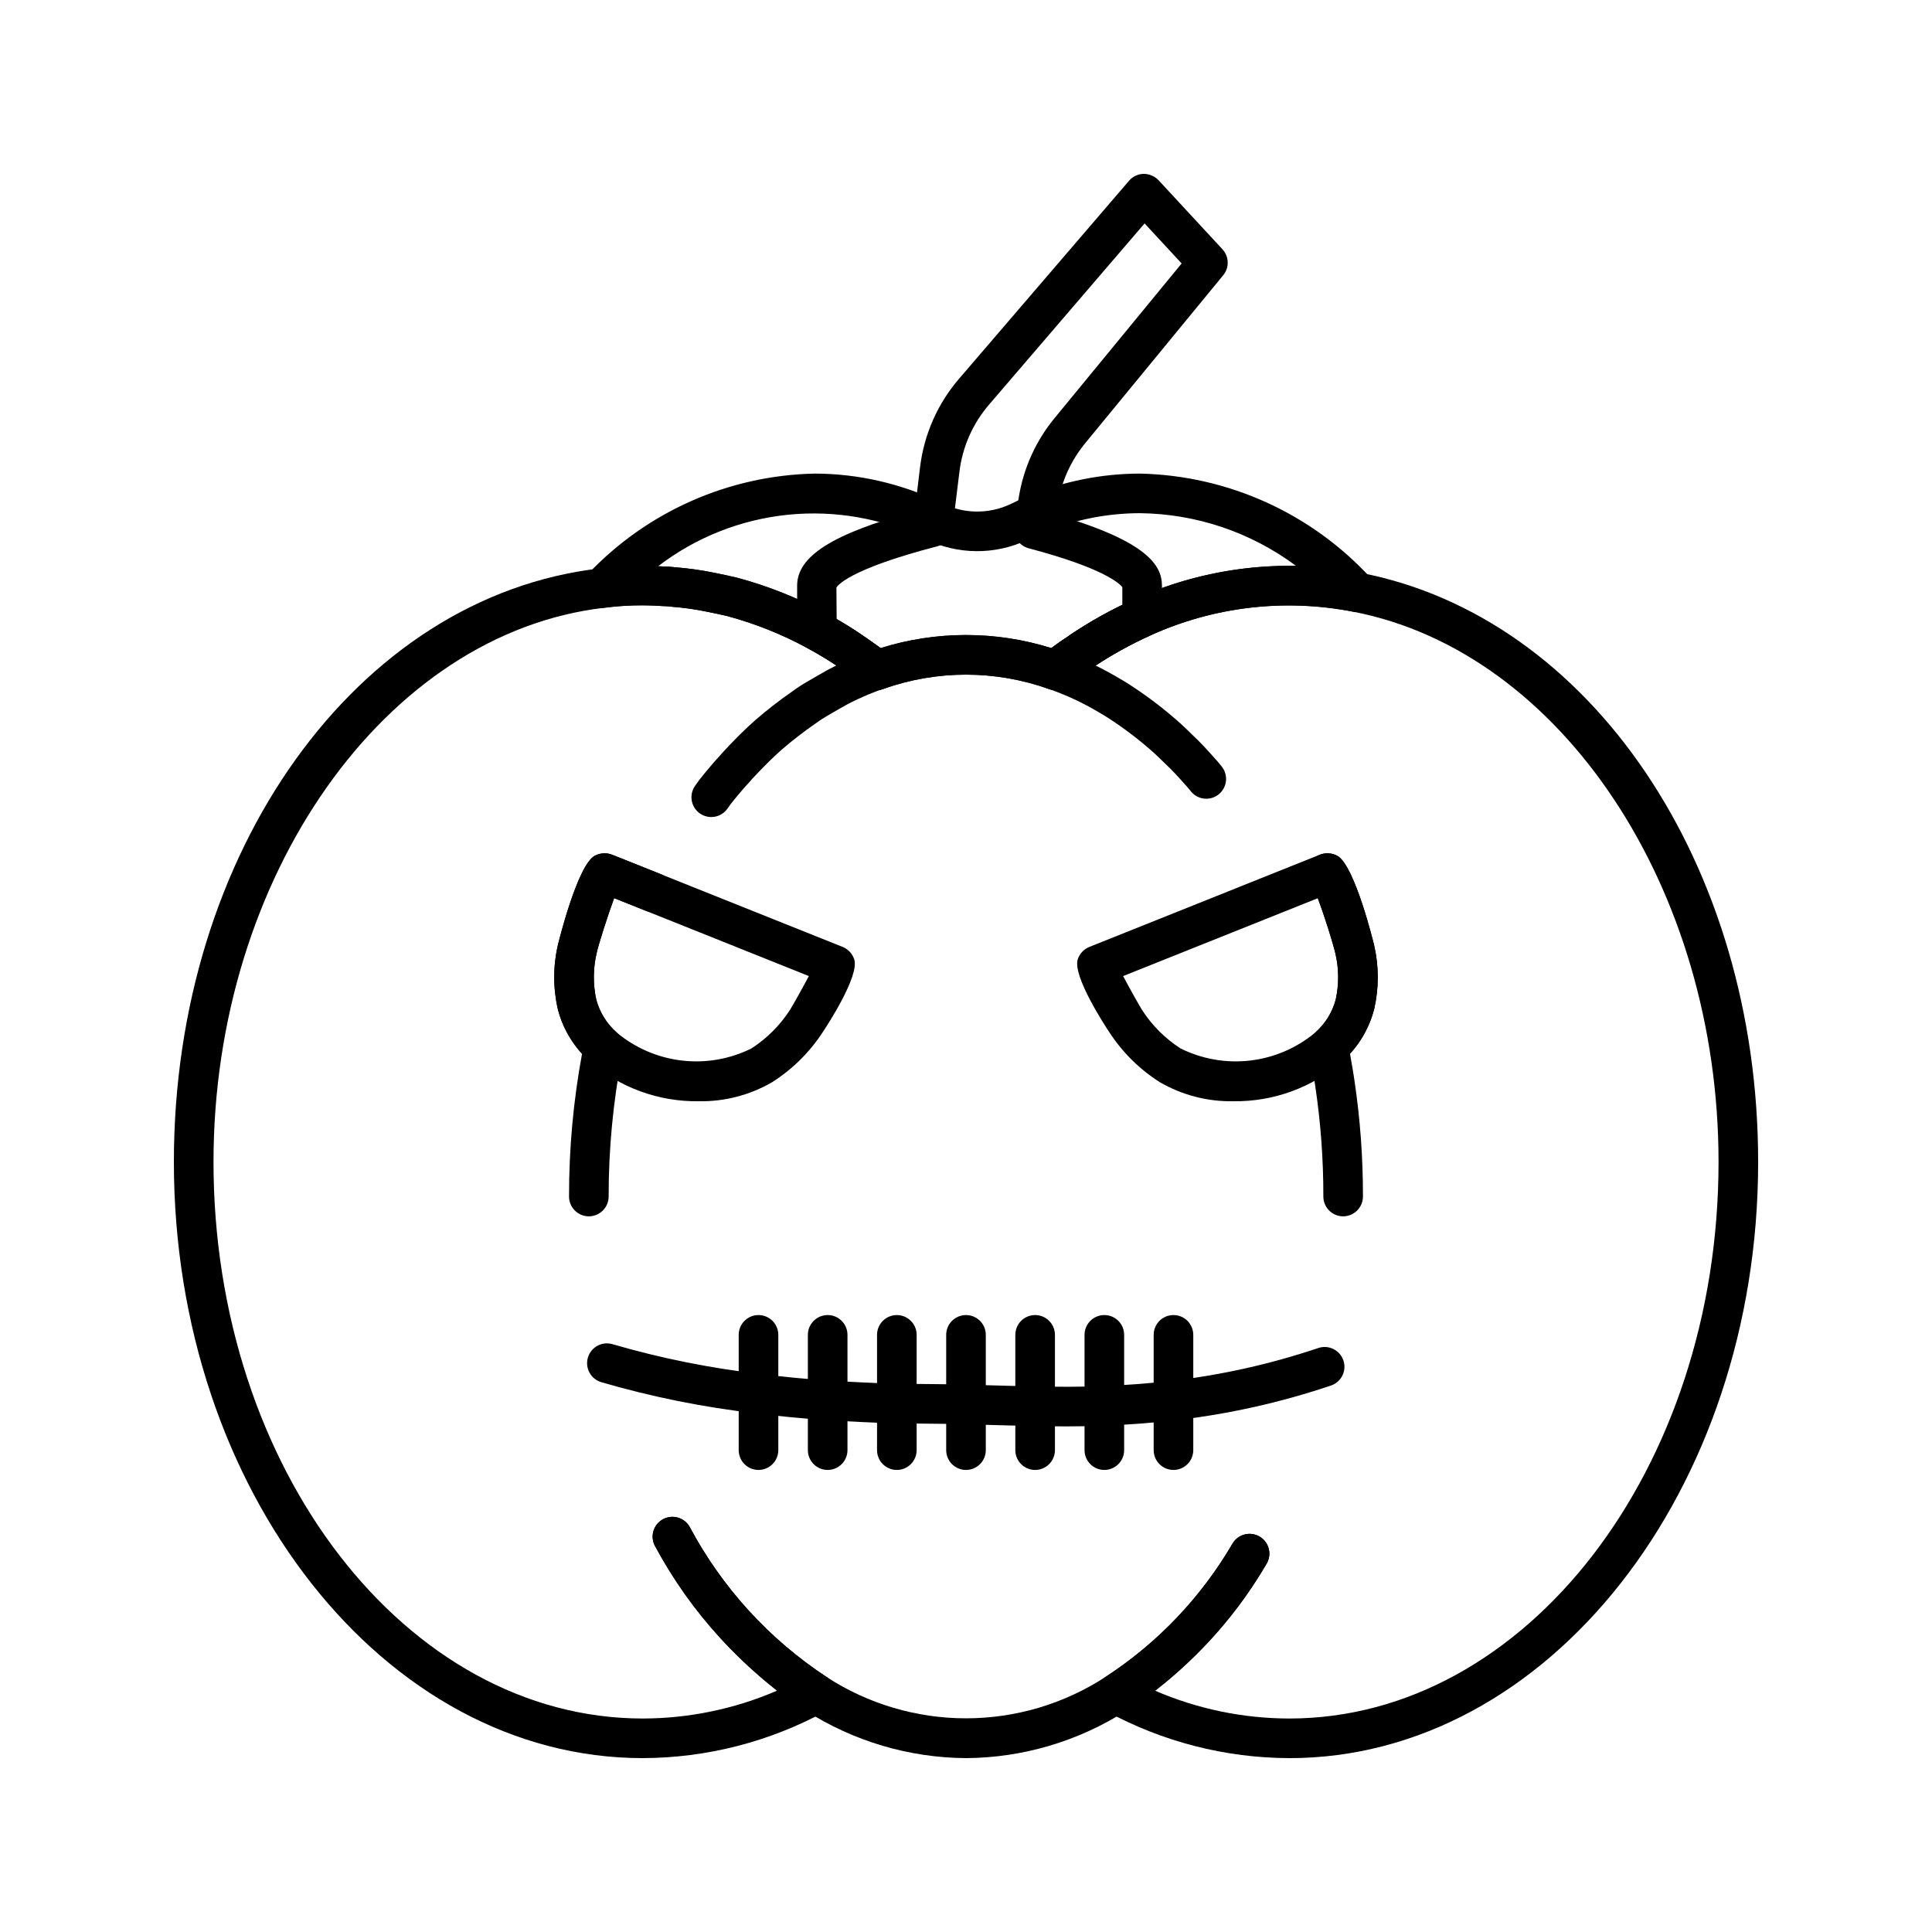
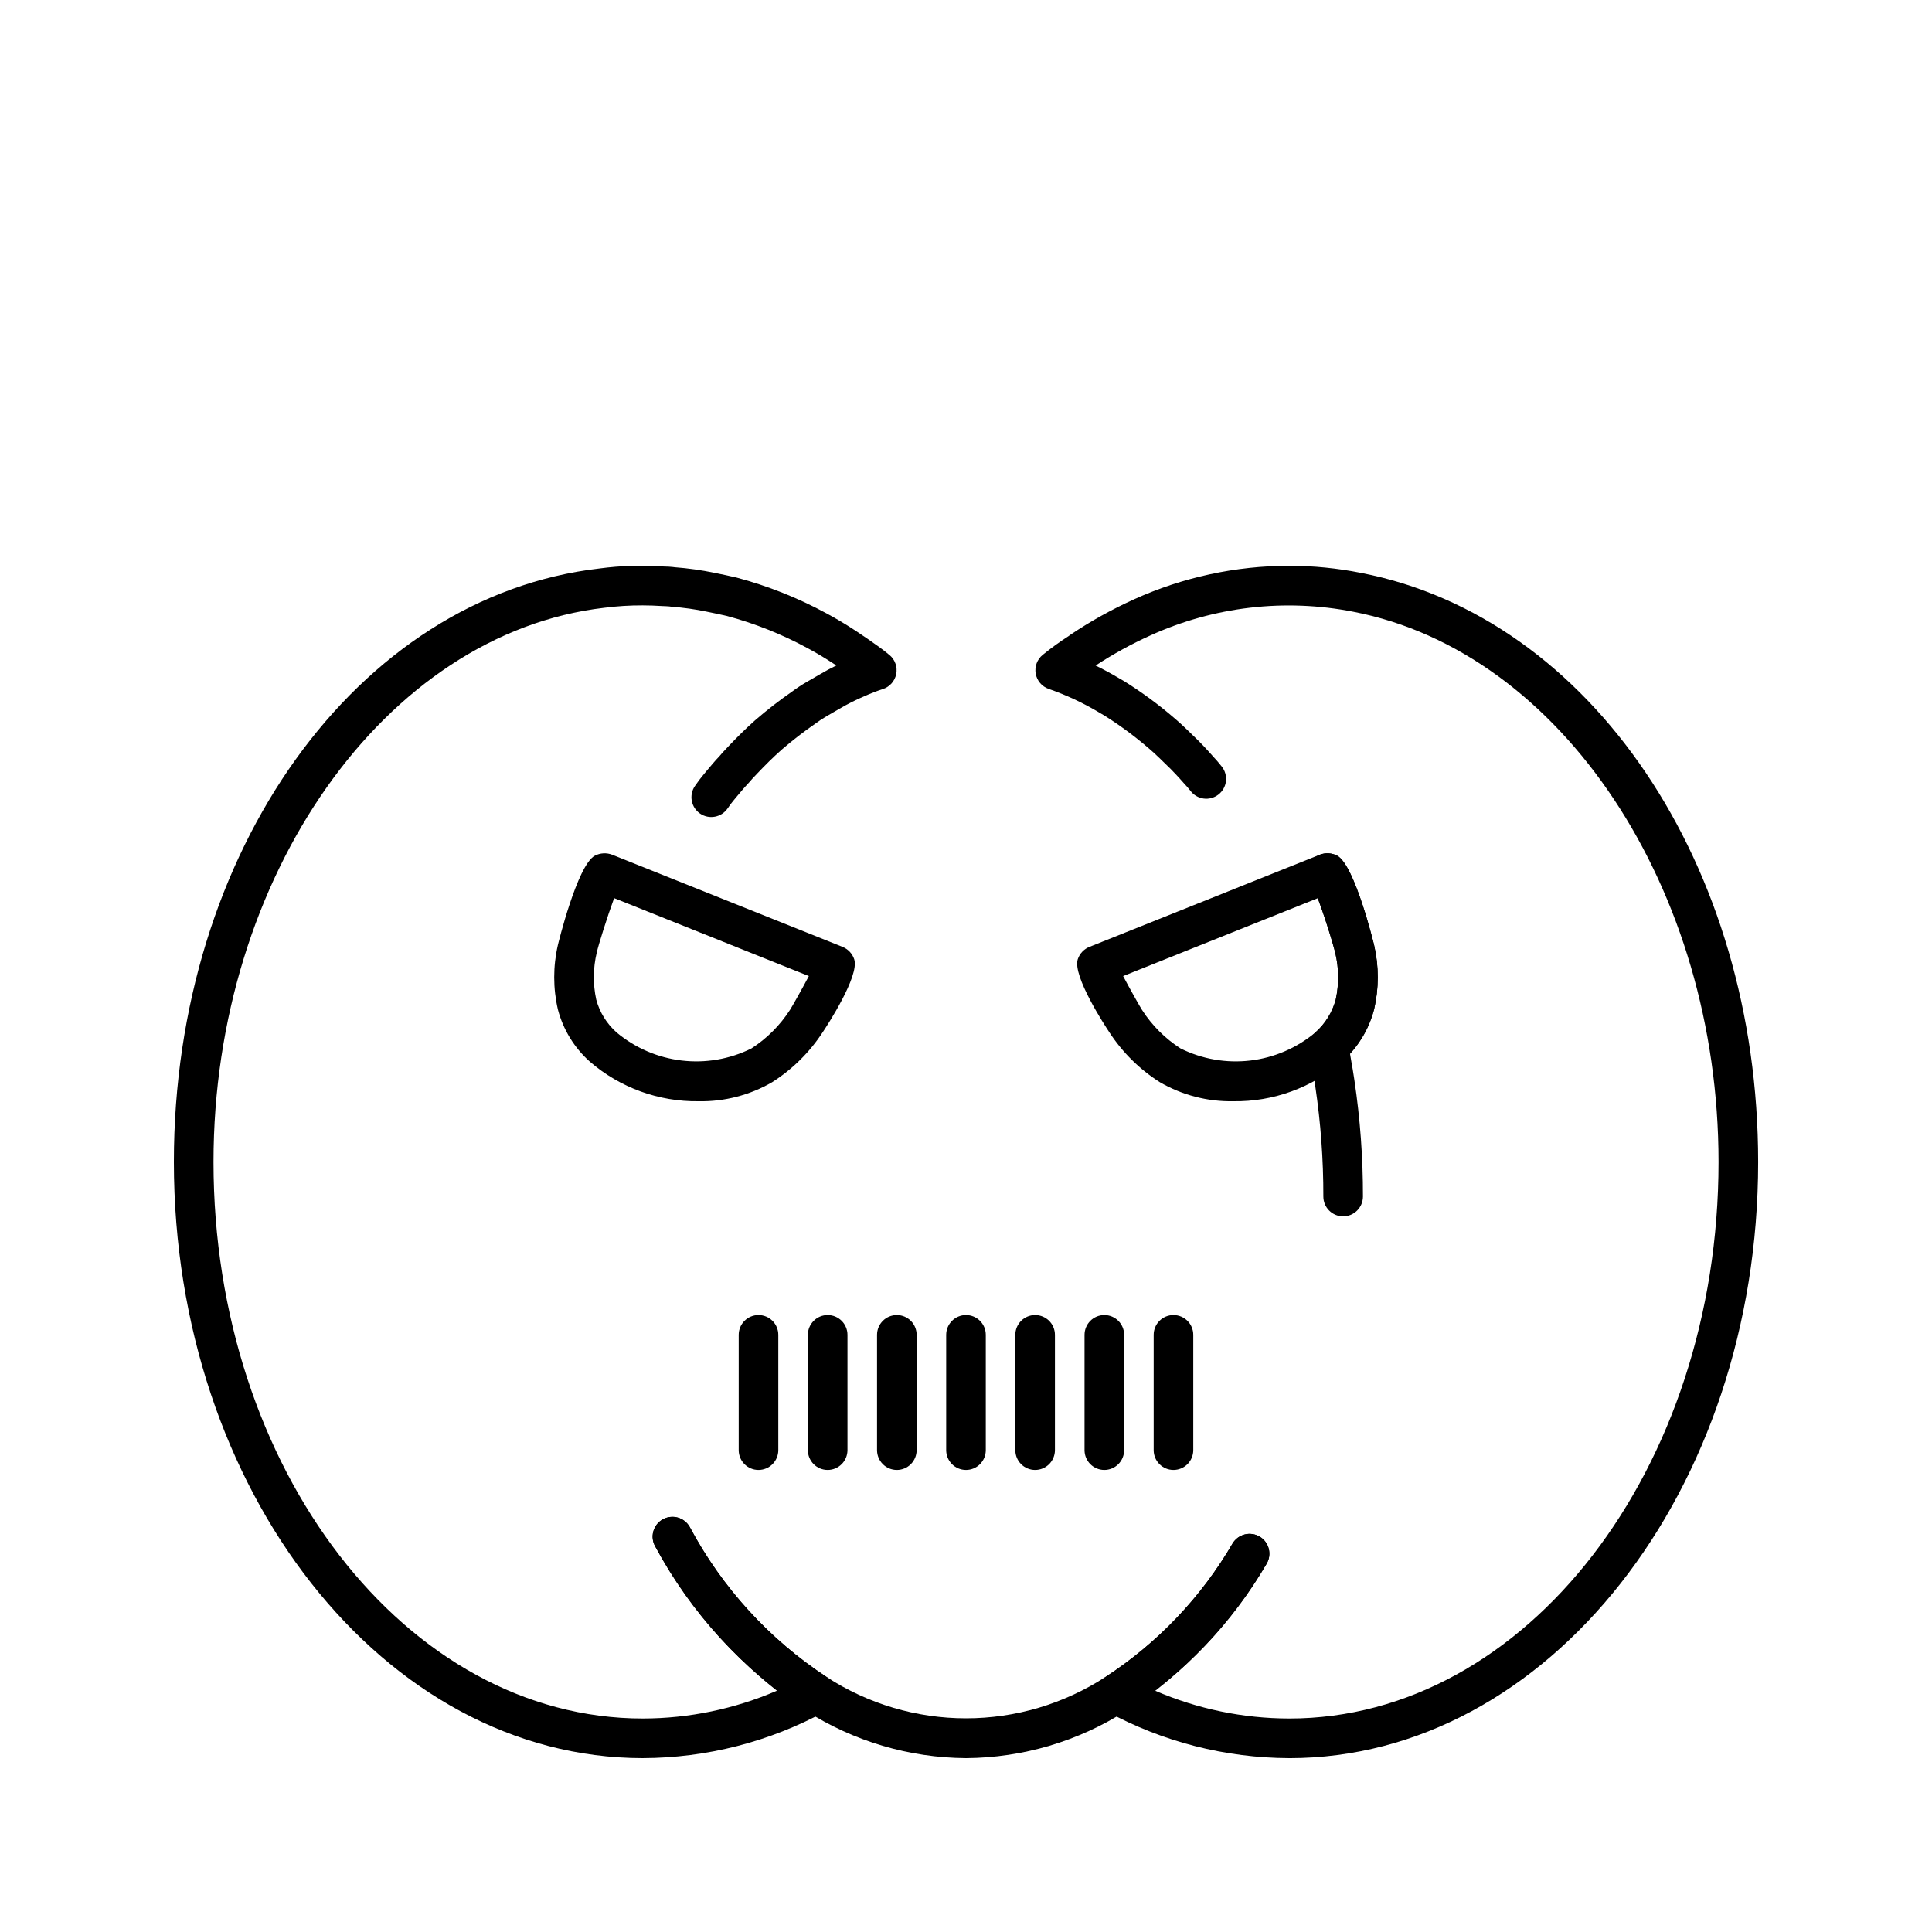
<svg xmlns="http://www.w3.org/2000/svg" fill="#000000" width="800px" height="800px" version="1.1" viewBox="144 144 512 512">
  <g>
-     <path d="m300.05 466.34c-2.898 0-5.25-2.352-5.25-5.25-0.012-12.688 1.141-25.352 3.445-37.828-3.059-3.332-5.254-7.363-6.391-11.742-1.301-5.621-1.305-11.465-0.004-17.09 0.012-0.07 5.106-21.109 9.762-23.648 1.449-0.766 3.16-0.859 4.68-0.25l12.93 5.16c2.664 1.09 3.953 4.125 2.887 6.801-1.07 2.676-4.094 3.992-6.777 2.949l-8.578-3.422c-1.754 4.742-4.234 12.625-4.598 14.41v-0.004c-0.988 4.098-1.031 8.363-0.137 12.484 0.91 3.371 2.789 6.402 5.41 8.711 1.32 1.203 1.941 2.992 1.645 4.75l-0.184 1.098v0.004c-2.402 12.395-3.606 24.992-3.594 37.617 0 2.898-2.352 5.25-5.246 5.25zm2.269-86.094 0.168 0.066z" />
    <path d="m314.34 609.92c-68.516 0-124.26-70.871-124.26-157.99 0-82.219 48.488-149.84 112.79-157.28 5.68-0.754 11.426-0.926 17.145-0.512 0.766 0 1.527 0.043 2.289 0.125 0.145 0.012 0.309 0.035 0.484 0.062 3.57 0.266 7.121 0.766 10.629 1.492 1.898 0.367 3.848 0.809 5.793 1.246 8.289 2.211 16.289 5.394 23.828 9.488 2.566 1.375 5.144 2.918 7.652 4.566 2.012 1.32 4.027 2.707 6.043 4.16 1.062 0.773 2.082 1.531 3.035 2.348l0.004-0.004c1.453 1.242 2.117 3.176 1.73 5.047-0.387 1.871-1.758 3.387-3.582 3.953-1.648 0.539-3.266 1.168-4.848 1.883-2.258 0.953-4.449 2.055-6.559 3.297l-3.535 2.047c-1.016 0.598-1.996 1.246-2.938 1.945-3.074 2.125-6.027 4.41-8.855 6.848-1.227 1.109-2.328 2.106-3.434 3.207-1.027 1.031-1.984 1.988-2.887 2.945l-0.664 0.703c-0.562 0.594-1.137 1.191-1.648 1.82-1.32 1.402-2.246 2.519-3.184 3.644l-0.777 0.934c-0.633 0.75-1.227 1.535-1.773 2.352-1.645 2.387-4.91 2.992-7.301 1.352-2.387-1.641-2.992-4.91-1.352-7.297 0.75-1.105 1.555-2.172 2.414-3.191l0.715-0.859c1.094-1.312 2.184-2.617 3.394-3.883 0.395-0.512 1.148-1.312 1.895-2.098l0.621-0.66c0.988-1.051 2.012-2.078 2.984-3.051 1.363-1.363 2.59-2.477 3.879-3.641 3.152-2.738 6.457-5.301 9.891-7.68 1.203-0.895 2.457-1.719 3.754-2.473l3.484-2.016c1.406-0.836 2.894-1.637 4.441-2.394-0.238-0.156-0.477-0.316-0.715-0.473-2.254-1.48-4.566-2.863-6.875-4.102-6.762-3.672-13.93-6.539-21.359-8.535-1.641-0.367-3.481-0.781-5.32-1.137l-0.004-0.004c-3.098-0.645-6.234-1.086-9.395-1.32-0.211-0.016-0.422-0.043-0.633-0.086-0.738-0.047-1.242-0.086-1.684-0.086-2.062-0.125-3.66-0.184-5.316-0.184h0.004c-3.398-0.016-6.797 0.195-10.168 0.633-58.133 6.731-103.59 71.242-103.59 146.87 0 81.328 51.035 147.49 113.77 147.49 12.227-0.016 24.316-2.523 35.543-7.367-13.219-10.43-24.184-23.43-32.234-38.215-0.699-1.215-0.883-2.656-0.512-4.008 0.371-1.352 1.27-2.5 2.492-3.184 1.223-0.688 2.668-0.855 4.016-0.469 1.348 0.387 2.484 1.297 3.156 2.527 8.57 16.062 21.035 29.715 36.25 39.711 1.594 0.992 2.539 2.754 2.481 4.629-0.062 1.875-1.117 3.574-2.769 4.461-14.859 8.094-31.5 12.359-48.422 12.41z" />
    <path d="m400 609.92c-15.066-0.098-29.793-4.461-42.48-12.578-16.723-10.93-30.434-25.887-39.871-43.5-0.699-1.215-0.883-2.656-0.512-4.008 0.371-1.352 1.27-2.5 2.492-3.184 1.223-0.688 2.668-0.855 4.016-0.469 1.348 0.387 2.484 1.297 3.156 2.527 8.57 16.062 21.035 29.715 36.25 39.711 11 7.148 23.832 10.953 36.949 10.953 13.113 0 25.949-3.805 36.945-10.953 13.848-9.008 25.398-21.137 33.715-35.41 0.727-1.191 1.891-2.043 3.242-2.375 1.352-0.328 2.781-0.109 3.969 0.613 2.477 1.508 3.266 4.734 1.758 7.211-9.129 15.727-21.867 29.051-37.16 38.887-12.684 8.117-27.41 12.477-42.469 12.574z" />
-     <path d="m376.37 326.86c-1.242 0-2.445-0.441-3.394-1.246-0.742-0.629-1.543-1.203-2.344-1.777-1.949-1.41-3.832-2.711-5.703-3.957-2.195-1.418-4.512-2.809-6.902-4.086h-0.004c-6.758-3.68-13.926-6.547-21.359-8.543-1.645-0.371-3.43-0.785-5.289-1.137v0.004c-3.094-0.645-6.231-1.086-9.383-1.324-0.207-0.016-0.418-0.047-0.621-0.086-0.75-0.047-1.258-0.086-1.73-0.086h-0.004c-5.152-0.395-10.332-0.25-15.453 0.438-2.238 0.305-4.418-0.859-5.41-2.883-0.996-2.027-0.586-4.461 1.02-6.047 15.672-16.566 37.332-26.156 60.133-26.625 11.691 0.031 23.227 2.715 33.73 7.848 5.582 2.812 12.129 2.953 17.828 0.387 1.672-0.832 3.363-1.605 5.078-2.328v0.004c9.363-3.891 19.402-5.898 29.539-5.91 23.359 0.508 45.492 10.543 61.266 27.777 1.613 1.641 1.969 4.144 0.875 6.172-1.094 2.023-3.383 3.102-5.641 2.652-18.141-3.547-36.938-1.348-53.766 6.297-5.16 2.328-10.121 5.066-14.844 8.188-0.219 0.199-0.457 0.379-0.711 0.535-2.219 1.406-4.352 2.941-6.391 4.598-1.414 1.125-3.309 1.441-5.012 0.836-14.152-5.031-29.605-5.031-43.758 0-0.562 0.199-1.152 0.301-1.75 0.301zm-53.586-32.539c3.566 0.27 7.109 0.77 10.609 1.496 1.922 0.363 3.84 0.801 5.758 1.242v-0.004c8.301 2.207 16.312 5.398 23.859 9.5 2.449 1.312 4.965 2.801 7.656 4.535 2.055 1.359 4.055 2.746 6.055 4.191 0.219 0.156 0.434 0.316 0.645 0.469v0.004c14.73-4.621 30.523-4.621 45.258 0 1.621-1.223 3.098-2.258 4.512-3.16 0.145-0.121 0.293-0.234 0.449-0.344 5.371-3.598 11.031-6.746 16.922-9.406 13.484-6.102 28.156-9.137 42.953-8.883-11.961-8.91-26.441-13.797-41.359-13.961-8.754 0.012-17.418 1.746-25.504 5.106-1.469 0.617-2.973 1.301-4.449 2.039v-0.004c-8.52 3.977-18.379 3.894-26.832-0.23-11.312-5.508-23.938-7.758-36.457-6.5-12.52 1.262-24.441 5.981-34.43 13.633 0.52 0.027 1.043 0.059 1.57 0.094l-0.004 0.004c0.773-0.008 1.547 0.035 2.316 0.125 0.133 0.012 0.297 0.031 0.473 0.059z" />
    <path d="m485.66 609.92c-16.918-0.051-33.562-4.316-48.418-12.41-1.656-0.887-2.711-2.59-2.769-4.465-0.059-1.879 0.891-3.641 2.484-4.629 13.848-9.012 25.391-21.137 33.707-35.406 0.727-1.191 1.891-2.043 3.242-2.375 1.352-0.328 2.781-0.109 3.969 0.613 2.477 1.508 3.266 4.734 1.758 7.211-7.633 12.953-17.633 24.355-29.48 33.613 11.215 4.832 23.297 7.336 35.508 7.352 62.73 0 113.77-66.164 113.77-147.49 0-72.469-41.617-135.16-96.801-145.82-18.148-3.566-36.957-1.367-53.793 6.293-5.031 2.273-9.875 4.938-14.492 7.969 2.055 1 4.066 2.09 6.035 3.258 1.082 0.594 2.152 1.262 3.289 2v0.004c4.664 3.035 9.086 6.43 13.227 10.145 1.113 1.035 2.133 1.996 3.152 3.016 0.93 0.867 1.988 1.918 3.043 3.043 0.918 0.988 1.723 1.859 2.527 2.785 0.676 0.734 1.445 1.586 2.148 2.5v0.004c0.883 1.102 1.289 2.512 1.121 3.914-0.168 1.402-0.895 2.68-2.016 3.539-1.121 0.863-2.539 1.234-3.938 1.035-1.398-0.203-2.656-0.957-3.492-2.098-0.52-0.676-1.09-1.289-1.66-1.91-0.82-0.945-1.543-1.723-2.269-2.5-0.969-1.031-1.863-1.93-2.766-2.773-1.055-1.055-1.996-1.93-2.926-2.805l-0.004-0.004c-3.715-3.324-7.68-6.363-11.859-9.082-0.934-0.605-1.82-1.16-2.809-1.711-4.188-2.5-8.621-4.562-13.227-6.168-1.805-0.621-3.129-2.18-3.453-4.059-0.328-1.883 0.395-3.793 1.887-4.988 2.18-1.773 4.457-3.422 6.82-4.941 0.137-0.113 0.277-0.223 0.426-0.32 5.359-3.606 11.012-6.754 16.898-9.418 12.93-5.863 26.965-8.898 41.16-8.902 6.375 0 12.734 0.629 18.988 1.875 60.988 11.781 105.28 77.441 105.28 156.12 0 87.117-55.742 157.99-124.26 157.99z" />
    <path d="m499.95 466.34c-2.898 0-5.25-2.352-5.25-5.25 0.02-9.777-0.695-19.539-2.137-29.211l-0.117-0.762c-0.199-1.281-0.395-2.59-0.641-3.856-0.27-1.715-0.562-3.242-0.855-4.762-0.348-1.797 0.266-3.644 1.617-4.879 2.629-2.316 4.516-5.356 5.418-8.742 0.887-4.078 0.844-8.301-0.129-12.359-1.582-5.898-3.508-11.695-5.769-17.367-1.273-1.227-1.844-3.012-1.516-4.746 0.324-1.738 1.504-3.191 3.133-3.875 1.523-0.609 3.238-0.52 4.684 0.254 4.672 2.559 9.746 23.578 9.785 23.785 1.273 5.566 1.266 11.352-0.02 16.914-1.137 4.387-3.328 8.426-6.387 11.762 0.133 0.738 0.262 1.477 0.375 2.215 0.234 1.207 0.461 2.648 0.676 4.062l0.117 0.762v0.008c1.523 10.195 2.281 20.488 2.262 30.797-0.004 2.898-2.352 5.246-5.246 5.25zm-2.199-86.121c-0.387 0.16-0.793 0.273-1.207 0.34 0.414-0.066 0.82-0.18 1.207-0.34z" />
-     <path d="m376.37 326.86c-1.242 0-2.445-0.441-3.394-1.246-0.742-0.629-1.543-1.203-2.344-1.777-1.949-1.41-3.832-2.711-5.703-3.957-2.195-1.418-4.512-2.809-6.902-4.086h-0.004c-1.703-0.914-2.769-2.691-2.773-4.629v-11.977c0-7.781 9.363-13.734 31.156-19.684l1.426-11.742h0.004c1.047-8.637 4.633-16.773 10.309-23.371l45.055-52.48h-0.004c0.977-1.137 2.391-1.805 3.887-1.832 1.488 0.004 2.914 0.609 3.945 1.684l16.93 18.289c1.781 1.922 1.871 4.867 0.203 6.894l-36.383 44.281c-3.914 4.672-6.488 10.32-7.445 16.344l-0.445 2.848c24.727 7.148 28.039 13.75 28.039 18.773v8.43c0 2.059-1.203 3.93-3.082 4.777-5.16 2.332-10.125 5.07-14.852 8.191-0.219 0.199-0.457 0.379-0.711 0.535-2.219 1.406-4.352 2.941-6.391 4.598-1.414 1.125-3.309 1.441-5.012 0.84-14.152-5.035-29.605-5.035-43.758 0-0.562 0.199-1.152 0.297-1.75 0.297zm-10.648-18.793c1.602 0.922 3.238 1.926 4.945 3.023 2.055 1.359 4.055 2.746 6.055 4.191 0.219 0.156 0.434 0.312 0.645 0.469 14.73-4.617 30.523-4.617 45.258 0 1.621-1.223 3.098-2.258 4.512-3.16 0.141-0.121 0.293-0.234 0.449-0.34 4.426-2.969 9.051-5.629 13.844-7.957v-4.703c-0.625-0.809-4.664-4.973-24.816-10.289v-0.004c-2.613-0.688-4.273-3.25-3.844-5.914l1.199-7.445v-0.004c1.242-7.887 4.606-15.289 9.734-21.41l33.445-40.707-9.82-10.609-41.219 48.02c-4.324 5.027-7.055 11.223-7.852 17.805l-1.891 15.344c-0.285 2.117-1.82 3.848-3.887 4.379-24.219 6.254-26.727 10.762-26.82 10.953z" />
    <path d="m329.14 435.84c-10.562 0.148-20.816-3.582-28.812-10.484-4.129-3.676-7.078-8.488-8.48-13.832-1.301-5.621-1.301-11.469 0-17.09 0.012-0.07 5.106-21.109 9.762-23.648 1.445-0.77 3.156-0.859 4.68-0.254l61.016 24.406v0.004c1.457 0.59 2.578 1.789 3.074 3.281 1.449 4.426-7.289 17.727-8.293 19.227-3.481 5.375-8.086 9.934-13.496 13.363-5.902 3.418-12.629 5.156-19.449 5.027zm-22.391-53.824c-1.754 4.742-4.234 12.625-4.598 14.41-0.988 4.098-1.035 8.363-0.137 12.484 0.906 3.371 2.789 6.402 5.41 8.711 4.898 4.094 10.883 6.676 17.219 7.426 6.34 0.754 12.762-0.355 18.48-3.191 4.121-2.652 7.621-6.16 10.266-10.281 0.605-0.953 3.125-5.426 4.969-8.91zm56.805 22.723m-0.02-0.008m-0.02-0.008h0.004zm-0.148-0.059 0.148 0.059-0.109-0.043zm-61.051-24.418 0.168 0.066z" />
    <path d="m470.87 435.84c-6.832 0.129-13.57-1.613-19.484-5.039-5.387-3.414-9.973-7.953-13.441-13.305-1.035-1.555-9.773-14.852-8.328-19.277v0.004c0.508-1.547 1.691-2.773 3.219-3.34l60.945-24.383c1.504-0.578 3.188-0.477 4.613 0.285 4.672 2.559 9.746 23.578 9.785 23.785h-0.004c1.273 5.566 1.266 11.352-0.02 16.914l-0.012 0.031v0.004c-1.406 5.359-4.367 10.184-8.512 13.863-7.984 6.887-18.219 10.605-28.762 10.457zm-29.23-33.172c1.844 3.488 4.375 7.977 5.016 8.984 2.633 4.086 6.109 7.559 10.195 10.191 5.715 2.84 12.129 3.953 18.465 3.211 6.34-0.742 12.32-3.316 17.223-7.402 2.641-2.316 4.535-5.363 5.445-8.754 0.895-4.082 0.852-8.312-0.121-12.379-0.375-1.855-2.856-9.746-4.613-14.496zm61.43 7.531m-66.211-5.625-0.27 0.109c0.09-0.035 0.18-0.07 0.27-0.109zm60.902-24.363-0.148 0.062z" />
-     <path d="m426.5 522.01c-2.82 0-5.602-0.043-8.344-0.133-4.348-0.039-8.547-0.156-12.48-0.27l-5.797-0.156c-7.109-0.195-12.523-0.152-18.293-0.242-6.543-0.191-12.715-0.496-18.578-0.867-6.25-0.414-12.523-1.02-18.664-1.801h0.004c-13.867-1.578-27.578-4.336-40.977-8.242-1.344-0.391-2.477-1.301-3.144-2.527-0.672-1.227-0.824-2.672-0.426-4.012 0.398-1.34 1.316-2.465 2.547-3.129 1.234-0.66 2.68-0.801 4.016-0.395 12.844 3.738 25.98 6.379 39.273 7.887 5.965 0.762 12.027 1.344 18.047 1.742 5.731 0.363 11.781 0.664 18.133 0.848 5.699 0.086 11.504 0.047 18.23 0.242l5.926 0.156c3.871 0.109 8.004 0.227 12.398 0.27 5.957 0.191 11.984 0.172 18.09-0.059 6.262-0.262 12.137-0.711 17.93-1.375l-0.004 0.004c13.227-1.531 26.262-4.438 38.883-8.68 1.328-0.477 2.789-0.398 4.059 0.219 1.27 0.613 2.238 1.715 2.688 3.051 0.449 1.336 0.34 2.797-0.301 4.055-0.641 1.254-1.758 2.199-3.102 2.621-13.316 4.477-27.062 7.547-41.016 9.16-6.062 0.691-12.176 1.16-18.723 1.434-3.488 0.133-6.945 0.199-10.375 0.199z" />
    <path d="m345.01 533.55c-2.898 0-5.246-2.352-5.246-5.25v-30.547c0-2.898 2.348-5.25 5.246-5.25 2.898 0 5.25 2.352 5.25 5.25v30.547c0 1.391-0.555 2.727-1.539 3.711s-2.32 1.539-3.711 1.539z" />
    <path d="m363.34 533.55c-2.898 0-5.246-2.352-5.246-5.25v-30.547c0-2.898 2.348-5.25 5.246-5.25 2.898 0 5.25 2.352 5.25 5.25v30.547c0 1.391-0.555 2.727-1.539 3.711-0.98 0.984-2.316 1.539-3.711 1.539z" />
    <path d="m381.67 533.55c-2.898 0-5.246-2.352-5.246-5.25v-30.547c0-2.898 2.348-5.25 5.246-5.25 2.898 0 5.25 2.352 5.25 5.25v30.547c0 1.391-0.555 2.727-1.539 3.711s-2.316 1.539-3.711 1.539z" />
    <path d="m400 533.55c-2.898 0-5.25-2.352-5.25-5.25v-30.547c0-2.898 2.352-5.25 5.25-5.25s5.246 2.352 5.246 5.25v30.547c0 1.391-0.551 2.727-1.535 3.711-0.984 0.984-2.32 1.539-3.711 1.539z" />
    <path d="m418.32 533.55c-2.898 0-5.246-2.352-5.246-5.25v-30.547c0-2.898 2.348-5.25 5.246-5.25 2.898 0 5.25 2.352 5.25 5.25v30.547c0 1.391-0.555 2.727-1.539 3.711s-2.316 1.539-3.711 1.539z" />
    <path d="m436.66 533.55c-2.898 0-5.246-2.352-5.246-5.25v-30.547c0-2.898 2.348-5.25 5.246-5.25s5.25 2.352 5.25 5.25v30.547c0 1.391-0.555 2.727-1.539 3.711-0.984 0.984-2.316 1.539-3.711 1.539z" />
    <path d="m454.98 533.55c-2.898 0-5.246-2.352-5.246-5.25v-30.547c0-2.898 2.348-5.25 5.246-5.25s5.25 2.352 5.25 5.25v30.547c0 1.391-0.555 2.727-1.539 3.711-0.984 0.984-2.32 1.539-3.711 1.539z" />
  </g>
</svg>